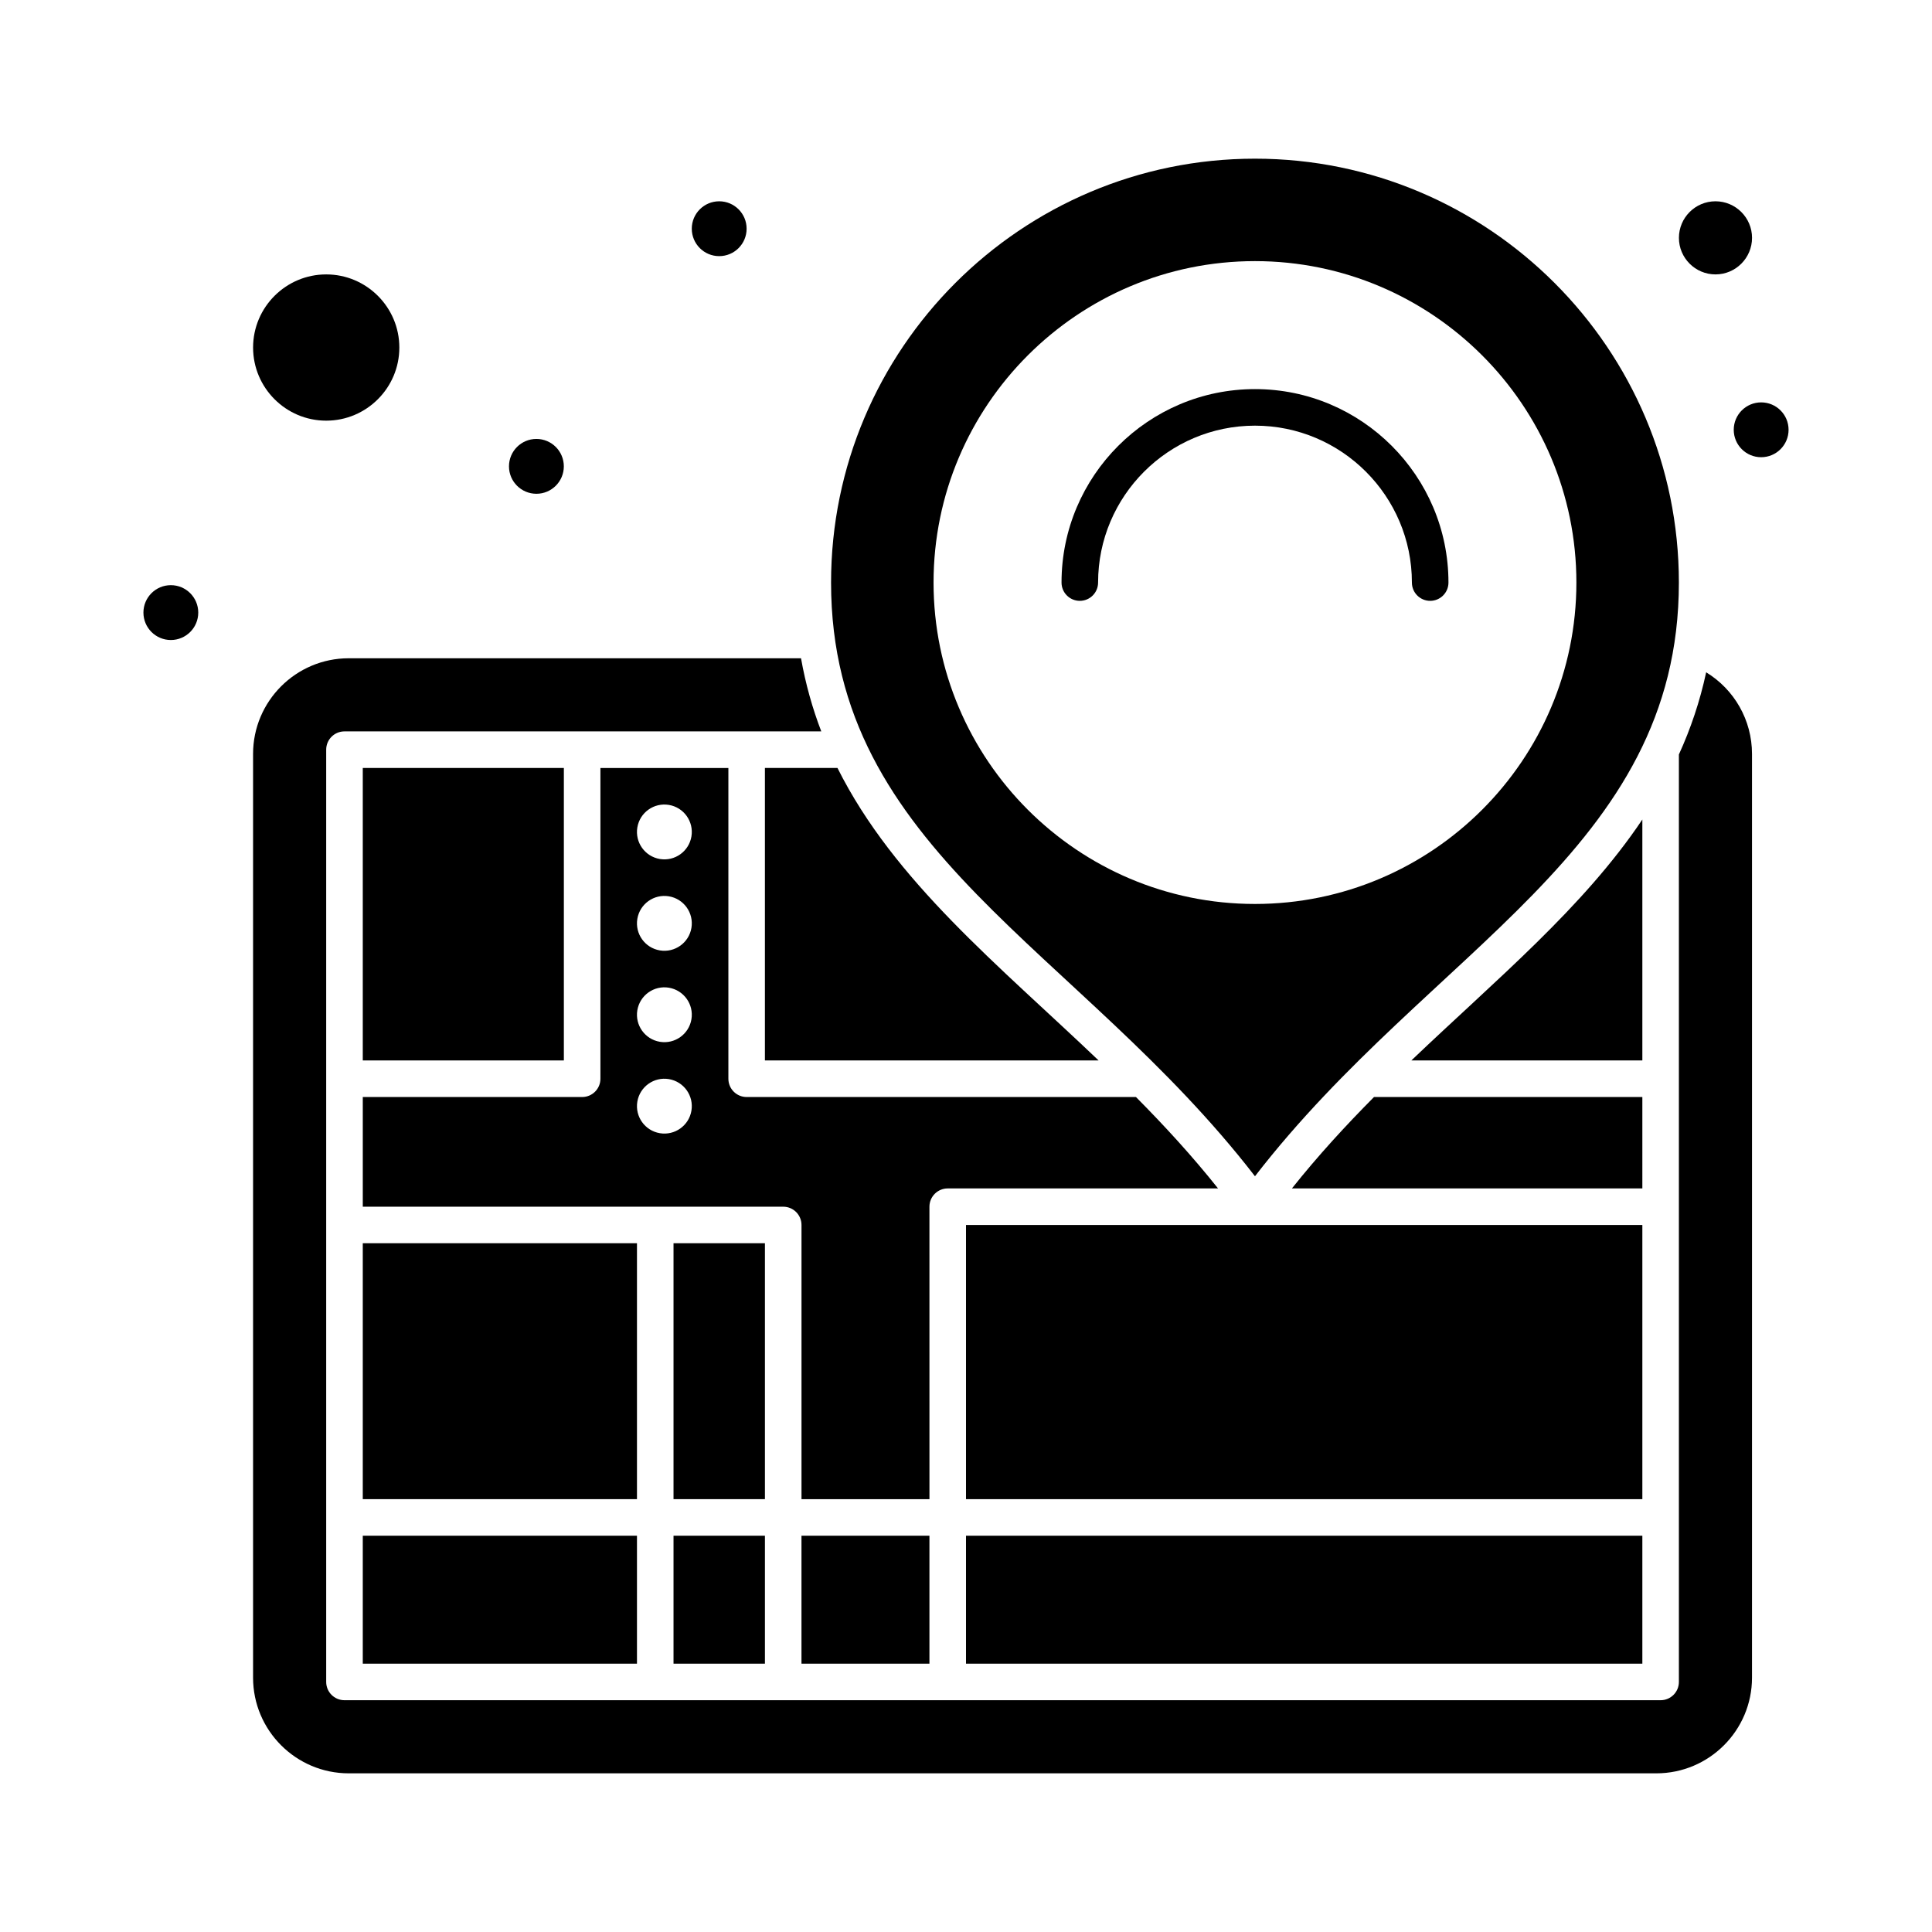
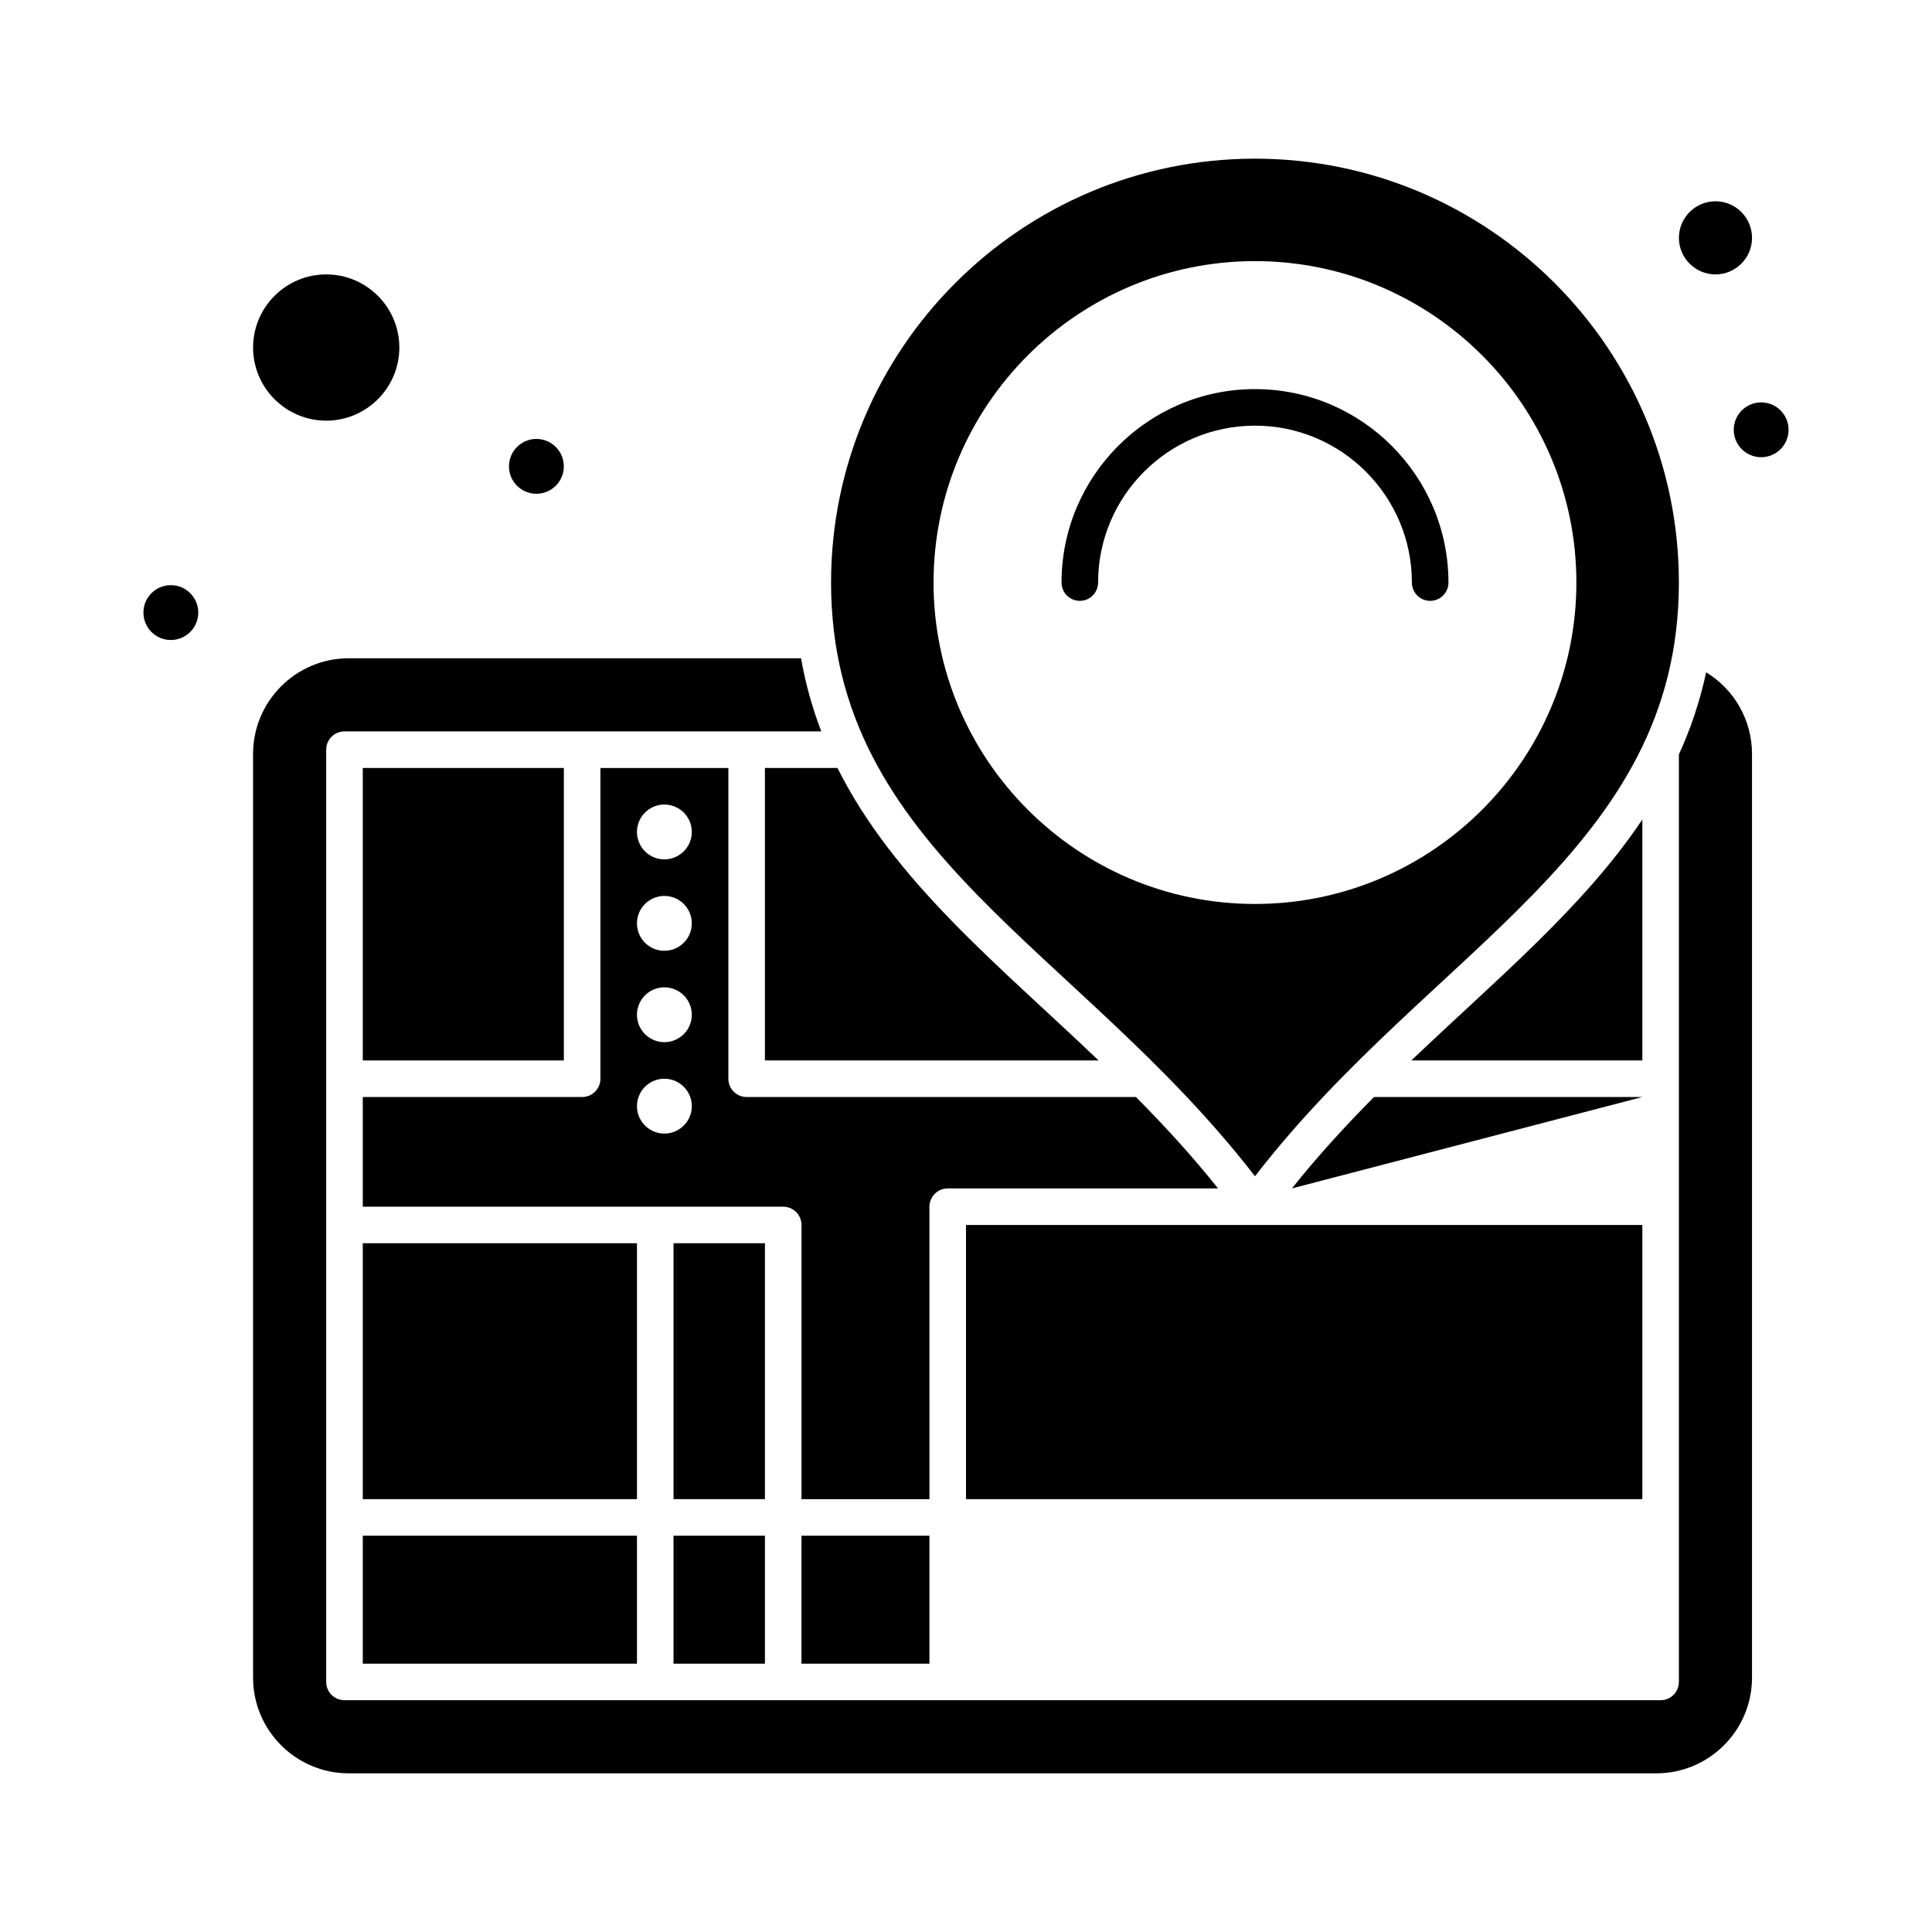
<svg xmlns="http://www.w3.org/2000/svg" fill="#000000" width="800px" height="800px" version="1.1" viewBox="144 144 512 512">
  <g>
    <path d="m240.14 473.47h72.664v67.82h-72.664z" />
    <path d="m322.49 473.47h24.223v67.82h-24.223z" />
    <path d="m322.49 550.98h24.223v33.91h-24.223z" />
    <path d="m240.14 550.98h72.664v33.91h-72.664z" />
    <path d="m356.4 550.98h33.91v33.91h-33.91z" />
    <path d="m230.45 255.48c10.684 0 19.379-8.695 19.379-19.379s-8.691-19.379-19.379-19.379c-10.684 0-19.379 8.691-19.379 19.379 0.004 10.688 8.695 19.379 19.379 19.379z" />
    <path d="m390.31 463.79c0-2.676 2.168-4.844 4.844-4.844h71.641c-6.918-8.691-14.258-16.664-21.754-24.223h-103.17c-2.676 0-4.844-2.168-4.844-4.844v-82.352h-33.91v82.352c0 2.676-2.168 4.844-4.844 4.844h-58.133v29.066h111.42c2.676 0 4.844 2.168 4.844 4.844v72.664h33.91zm-63.074-25.453c-0.66 3.957-4.402 6.633-8.363 5.973-3.957-0.66-6.633-4.402-5.973-8.363 0.66-3.957 4.402-6.633 8.363-5.973 3.961 0.664 6.633 4.406 5.973 8.363zm0-24.223c-0.66 3.957-4.402 6.633-8.363 5.973-3.957-0.66-6.633-4.402-5.973-8.363 0.66-3.957 4.402-6.633 8.363-5.973 3.961 0.664 6.633 4.406 5.973 8.363zm0-24.219c-0.66 3.957-4.402 6.633-8.363 5.973-3.957-0.66-6.633-4.402-5.973-8.363 0.66-3.957 4.402-6.633 8.363-5.973 3.961 0.66 6.633 4.402 5.973 8.363zm0-24.223c-0.66 3.957-4.402 6.633-8.363 5.973-3.957-0.66-6.633-4.402-5.973-8.363 0.66-3.957 4.402-6.633 8.363-5.973 3.961 0.66 6.633 4.406 5.973 8.363z" />
    <path d="m476.58 455.72c46.637-60.379 112.34-86.254 112.34-157.33 0-61.945-50.398-112.34-112.34-112.34-61.945 0-112.34 50.398-112.34 112.34-0.004 71.164 65.582 96.797 112.34 157.33zm0-242.52c46.969 0 85.18 38.211 85.18 85.18s-38.211 85.18-85.18 85.18-85.18-38.211-85.18-85.18 38.211-85.18 85.18-85.18z" />
    <path d="m240.14 347.52h53.289v77.508h-53.289z" />
    <path d="m400 468.63h179.24v72.664h-179.24z" />
    <path d="m365.94 347.52h-19.23v77.508h88.43c-26.367-25.172-54.176-47.434-69.199-77.508z" />
    <path d="m596.15 322.17c-1.664 7.754-4.121 14.977-7.227 21.781v245.78c0 2.676-2.168 4.844-4.844 4.844h-348.79c-2.676 0-4.844-2.168-4.844-4.844v-247.06c0-2.676 2.168-4.844 4.844-4.844h126.36c-2.34-6.094-4.156-12.535-5.371-19.379h-119.86c-13.98 0-25.352 11.371-25.352 25.352v244.8c0 13.98 11.371 25.352 25.352 25.352h346.53c13.98 0 25.352-11.371 25.352-25.352v-244.8c0-8.98-4.715-17.105-12.152-21.633z" />
    <path d="m598.62 216.72c5.344 0 9.688-4.348 9.688-9.688 0-5.344-4.348-9.688-9.688-9.688-5.344 0-9.688 4.344-9.688 9.688-0.004 5.34 4.344 9.688 9.688 9.688z" />
    <path d="m579.24 361.18c-15.703 23.426-38.75 42.406-61.215 63.848h61.215z" />
-     <path d="m579.24 434.72h-71.113c-7.5 7.559-14.836 15.531-21.754 24.223l92.867-0.004z" />
-     <path d="m400 550.98h179.24v33.91h-179.24z" />
+     <path d="m579.24 434.72h-71.113c-7.5 7.559-14.836 15.531-21.754 24.223z" />
    <path d="m430.16 303.23c2.676 0 4.844-2.168 4.844-4.844 0-22.93 18.652-41.582 41.582-41.582 22.93 0 41.582 18.656 41.582 41.582 0 2.676 2.168 4.844 4.844 4.844 2.676 0 4.844-2.168 4.844-4.844 0-28.27-23-51.27-51.27-51.27s-51.27 23-51.27 51.27c0 2.676 2.168 4.844 4.844 4.844z" />
-     <path d="m341.86 204.61c0 4.016-3.25 7.269-7.266 7.269-4.012 0-7.266-3.254-7.266-7.269 0-4.012 3.254-7.266 7.266-7.266 4.016 0 7.266 3.254 7.266 7.266" />
    <path d="m293.42 267.59c0 4.012-3.254 7.266-7.266 7.266-4.016 0-7.269-3.254-7.269-7.266 0-4.016 3.254-7.269 7.269-7.269 4.012 0 7.266 3.254 7.266 7.269" />
    <path d="m617.99 257.9c0 4.012-3.25 7.266-7.266 7.266-4.012 0-7.266-3.254-7.266-7.266 0-4.012 3.254-7.266 7.266-7.266 4.016 0 7.266 3.254 7.266 7.266" />
    <path d="m196.54 306.34c0 4.016-3.254 7.269-7.266 7.269s-7.266-3.254-7.266-7.269c0-4.012 3.254-7.266 7.266-7.266s7.266 3.254 7.266 7.266" />
  </g>
</svg>